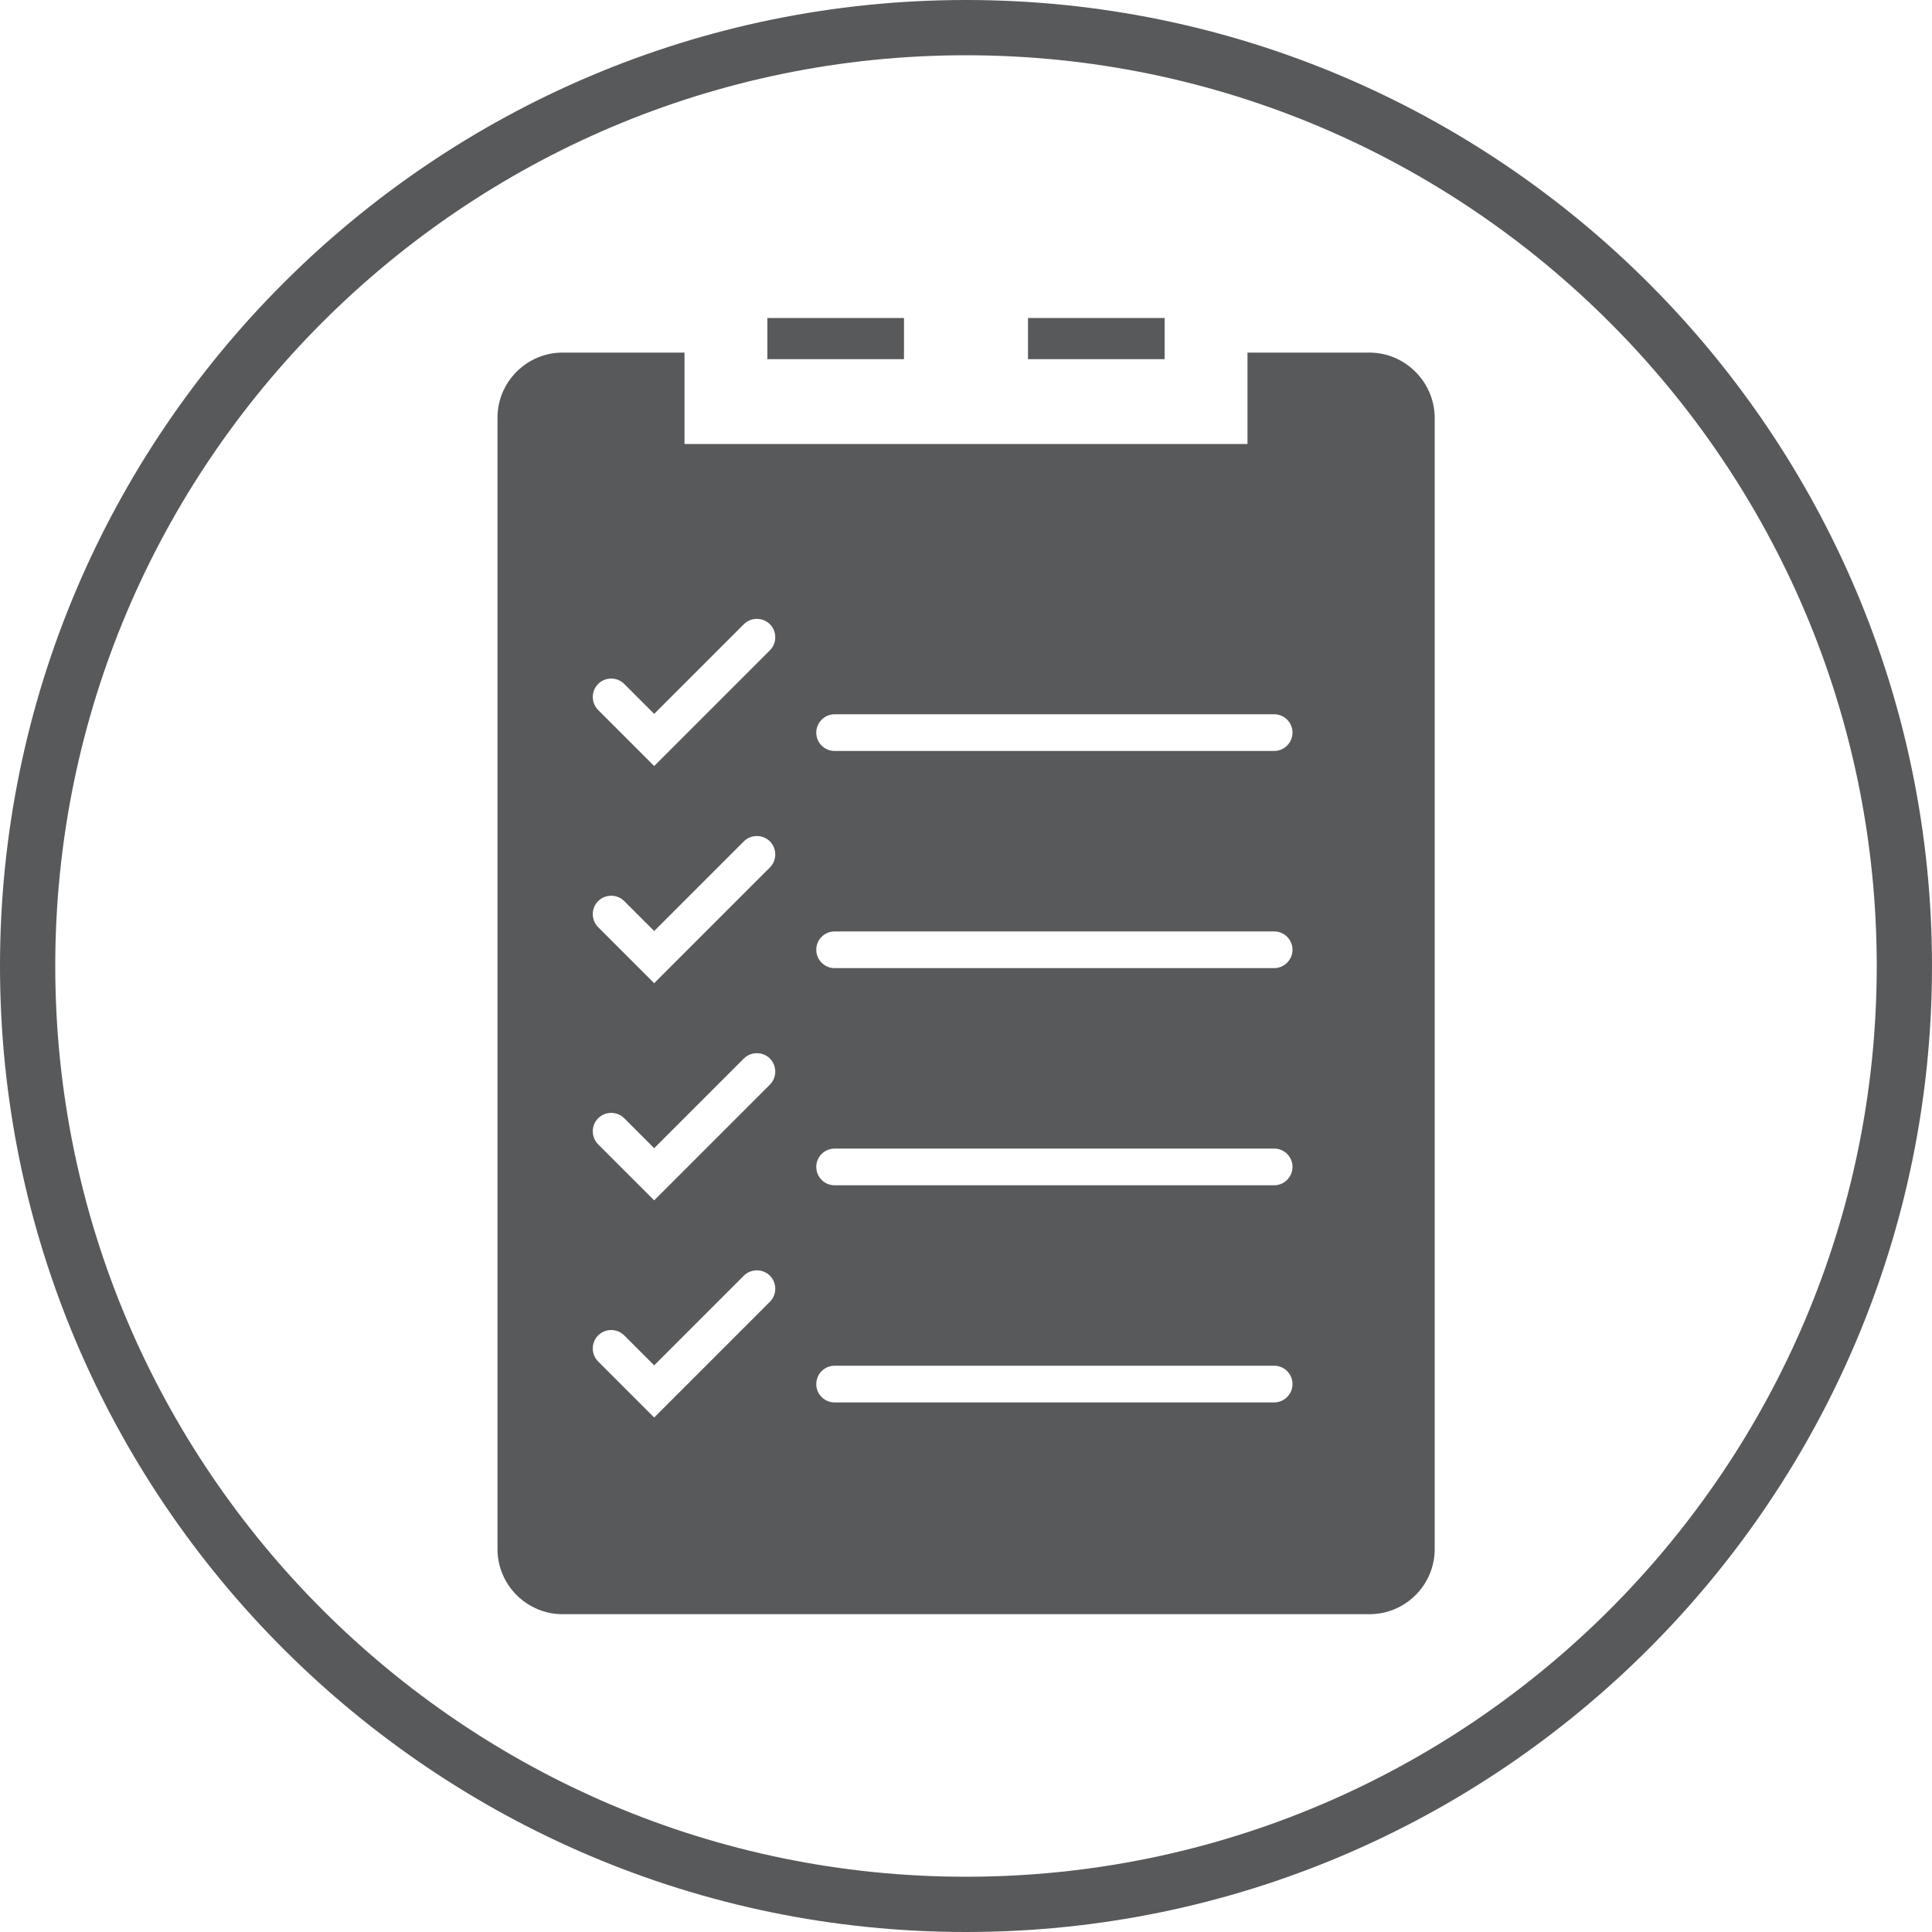
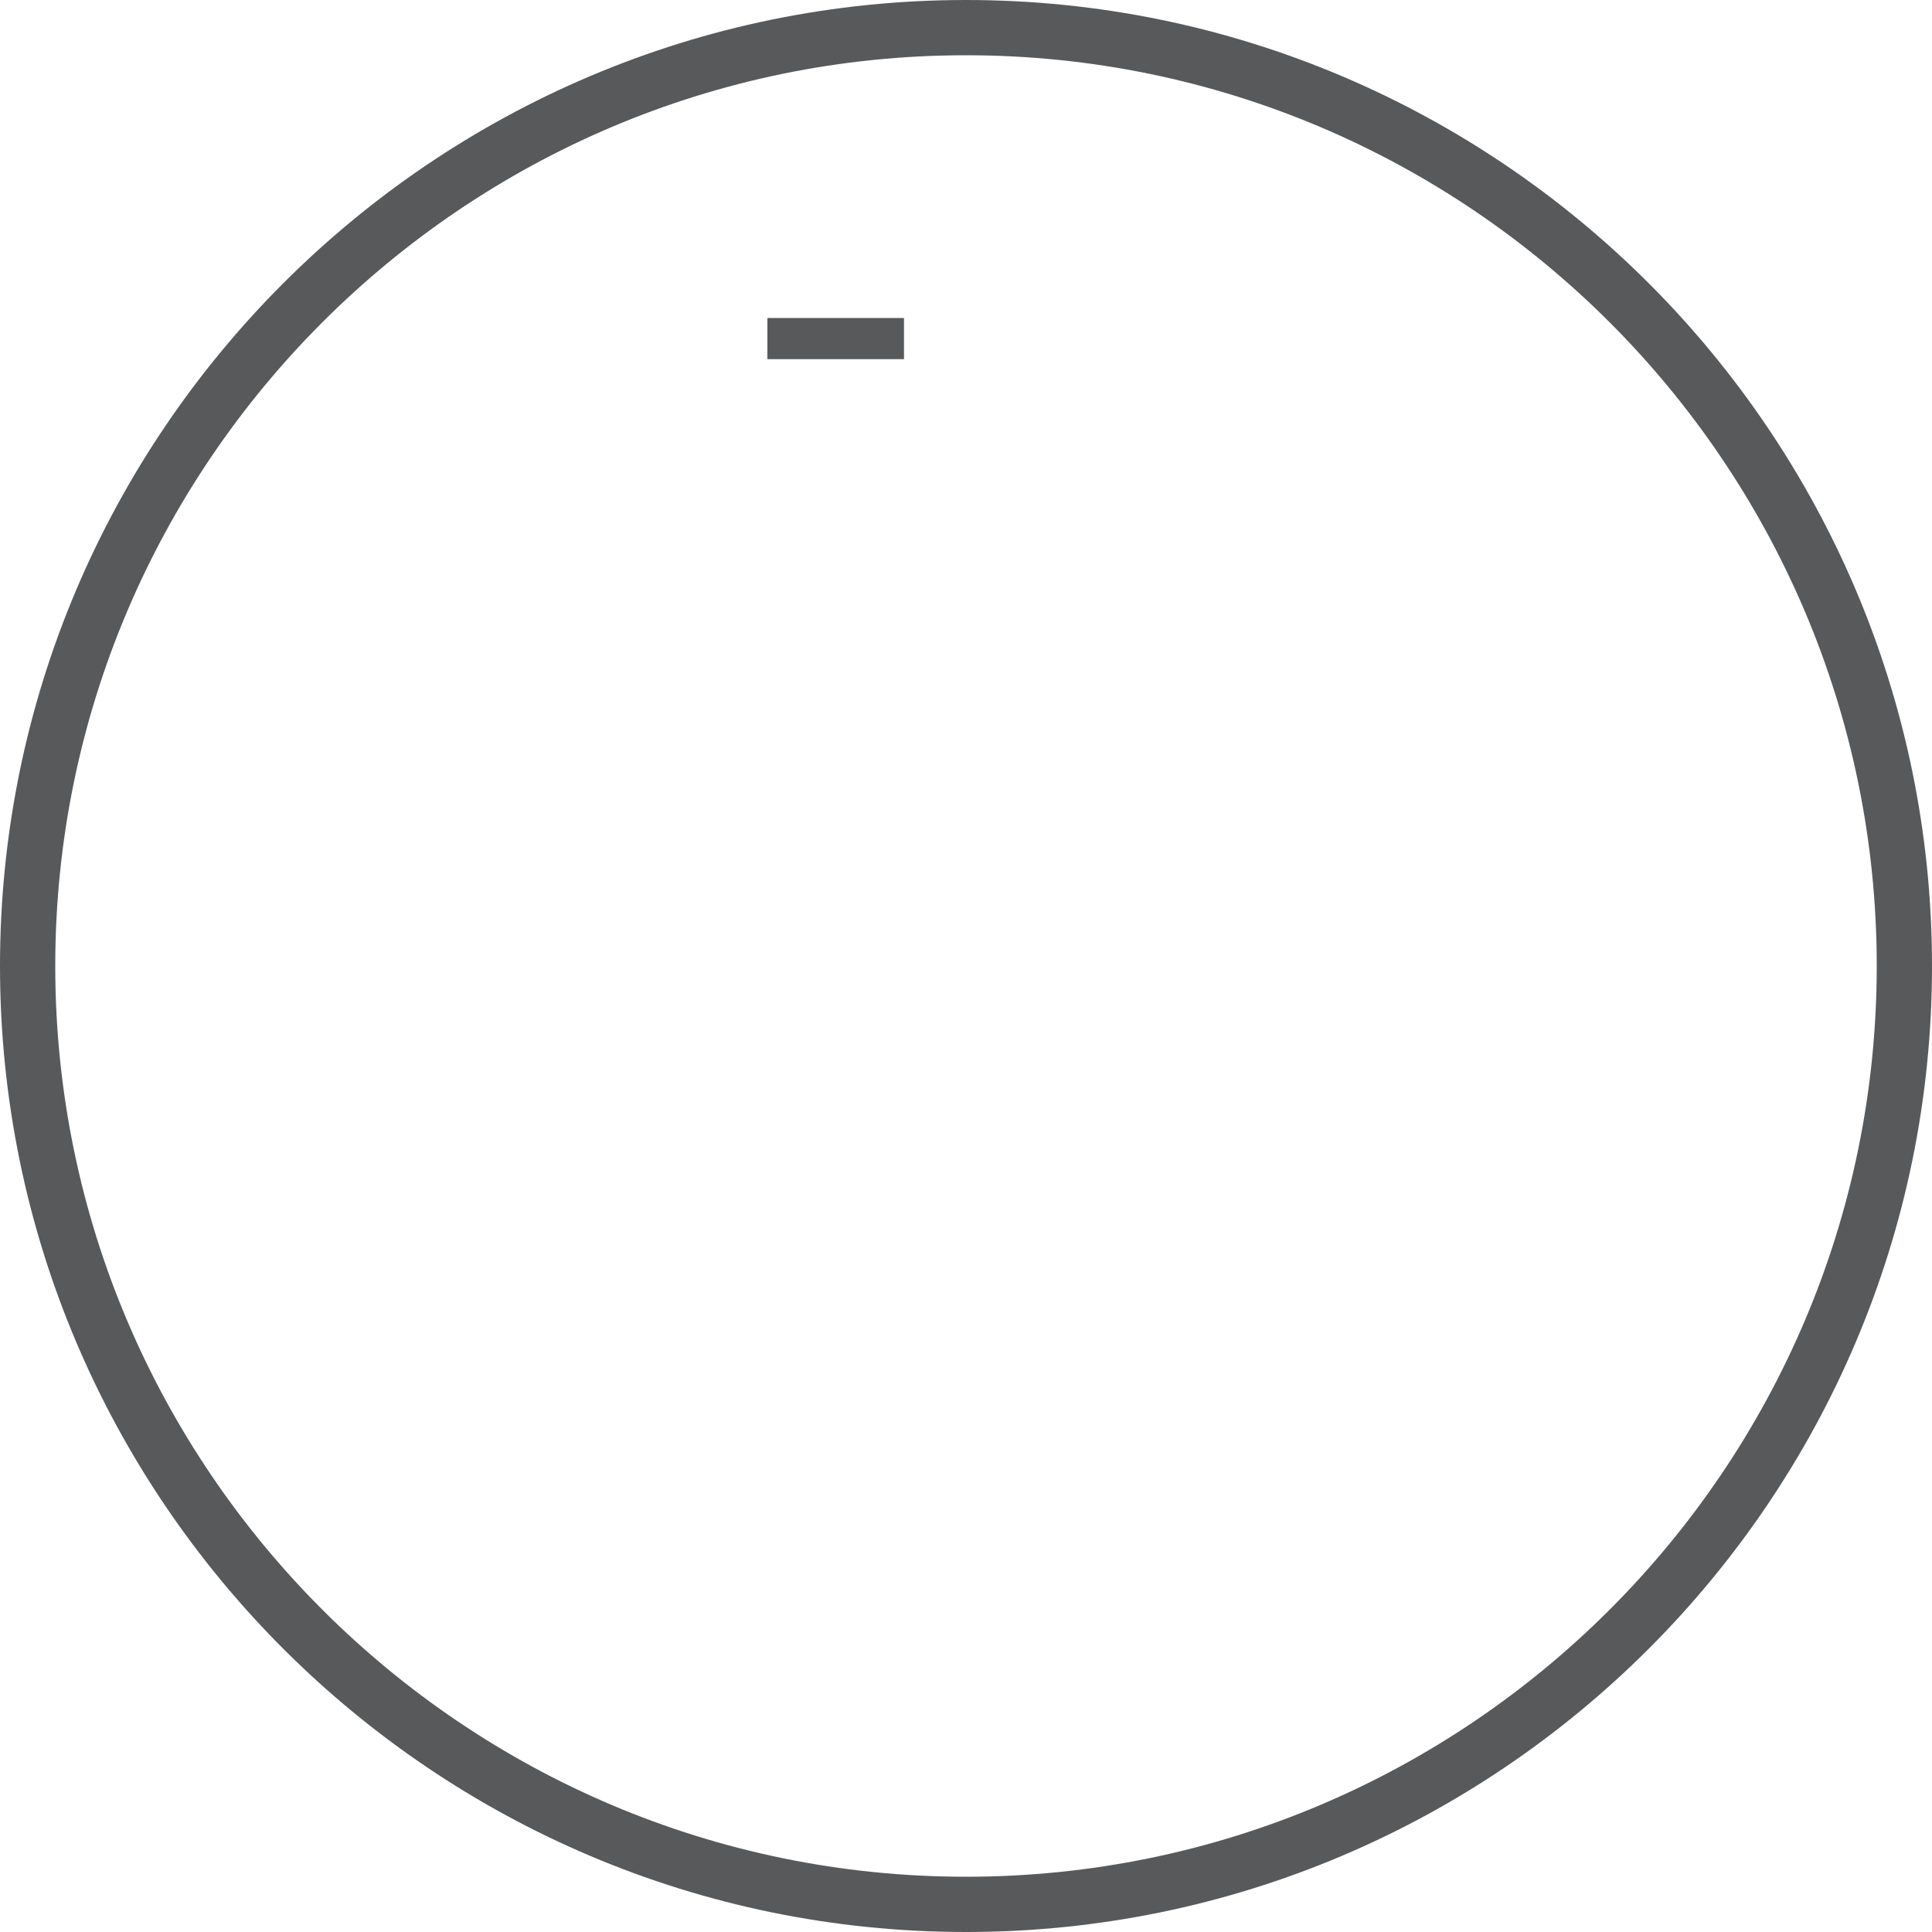
<svg xmlns="http://www.w3.org/2000/svg" version="1.1" x="0px" y="0px" viewBox="0 0 1000 1000" style="enable-background:new 0 0 1000 1000;" xml:space="preserve">
  <style type="text/css">
	.st0{fill:#C72731;}
	.st1{fill:#FFFFFF;}
	.st2{fill:none;stroke:#FFFFFF;stroke-width:2;stroke-linecap:round;stroke-miterlimit:10;}
	.st3{fill:#900028;}
	.st4{fill:none;stroke:#900028;stroke-width:2;stroke-miterlimit:10;}
	.st5{fill:none;stroke:#FFFFFF;stroke-width:2;stroke-miterlimit:10;}
	.st6{fill:none;}
	.st7{fill:#005596;}
	.st8{fill:none;stroke:#58595B;stroke-width:3;stroke-miterlimit:10;}
	.st9{fill:#58595B;}
	.st10{fill:#9E8959;}
	.st11{fill:none;stroke:#9E8959;stroke-width:3;stroke-miterlimit:10;}
	.st12{fill:#9E8959;stroke:#FFFFFF;stroke-miterlimit:10;}
	.st13{fill:#8A2432;}
	.st14{fill:none;stroke:#C72731;stroke-width:3;stroke-miterlimit:10;}
	.st15{fill:none;stroke:#900028;stroke-width:3;stroke-miterlimit:10;}
	.st16{fill:none;stroke:#5A0414;stroke-width:3;stroke-miterlimit:10;}
	.st17{fill:#C82832;}
	.st18{fill:#5A0414;}
</style>
  <g id="Finals">
</g>
  <g id="Working">
    <g>
      <path class="st9" d="M500,1000C224.3,1000,0,775.7,0,500C0,224.3,224.3,0,500,0s500,224.3,500,500C1000,775.7,775.7,1000,500,1000    z M500,28.6C240.1,28.6,28.6,240.1,28.6,500S240.1,971.4,500,971.4S971.4,759.9,971.4,500S759.9,28.6,500,28.6z" />
      <g>
-         <path class="st9" d="M708.8,182.5h-63.1v47.3H354.3v-47.3h-63.1c-18.5,0-33.7,15.1-33.7,33.7v585.6c0,18.5,15.1,33.7,33.7,33.7     h417.7c18.5,0,33.7-15.1,33.7-33.7V216.2C742.5,197.7,727.3,182.5,708.8,182.5z M398.5,673.8l-59.9,59.9l-29-29     c-3.7-3.7-3.7-9.8,0-13.5c3.7-3.7,9.8-3.7,13.5,0l15.5,15.5l46.4-46.4c3.7-3.7,9.8-3.7,13.5,0C402.2,664,402.2,670.1,398.5,673.8     z M398.5,561.4l-59.9,59.9l-29-29c-3.7-3.7-3.7-9.8,0-13.5c3.7-3.7,9.8-3.7,13.5,0l15.5,15.5l46.4-46.4c3.7-3.7,9.8-3.7,13.5,0     C402.2,551.6,402.2,557.7,398.5,561.4z M398.5,449l-59.9,59.9l-29-29c-3.7-3.7-3.7-9.8,0-13.5c3.7-3.7,9.8-3.7,13.5,0l15.5,15.5     l46.4-46.4c3.7-3.7,9.8-3.7,13.5,0C402.2,439.2,402.2,445.3,398.5,449z M398.5,336.6l-59.9,59.9l-29-29c-3.7-3.7-3.7-9.8,0-13.5     c3.7-3.7,9.8-3.7,13.5,0l15.5,15.5l46.4-46.4c3.7-3.7,9.8-3.7,13.5,0C402.2,326.8,402.2,332.9,398.5,336.6z M659.5,725.9H432     c-5.3,0-9.5-4.3-9.5-9.5c0-5.3,4.3-9.5,9.5-9.5h227.5c5.3,0,9.5,4.3,9.5,9.5C669,721.6,664.7,725.9,659.5,725.9z M659.5,613.5     H432c-5.3,0-9.5-4.3-9.5-9.5c0-5.3,4.3-9.5,9.5-9.5h227.5c5.3,0,9.5,4.3,9.5,9.5C669,609.2,664.7,613.5,659.5,613.5z      M659.5,501.1H432c-5.3,0-9.5-4.3-9.5-9.5c0-5.3,4.3-9.5,9.5-9.5h227.5c5.3,0,9.5,4.3,9.5,9.5C669,496.8,664.7,501.1,659.5,501.1     z M659.5,388.7H432c-5.3,0-9.5-4.3-9.5-9.5s4.3-9.5,9.5-9.5h227.5c5.3,0,9.5,4.3,9.5,9.5S664.7,388.7,659.5,388.7z" />
        <polygon class="st9" points="467.9,177 467.9,164.6 397.2,164.6 397.2,177 397.2,185.9 467.9,185.9    " />
-         <polygon class="st9" points="602.8,177 602.8,164.6 532.1,164.6 532.1,177 532.1,185.9 602.8,185.9    " />
      </g>
    </g>
  </g>
  <g id="Purchased_Sample">
</g>
</svg>